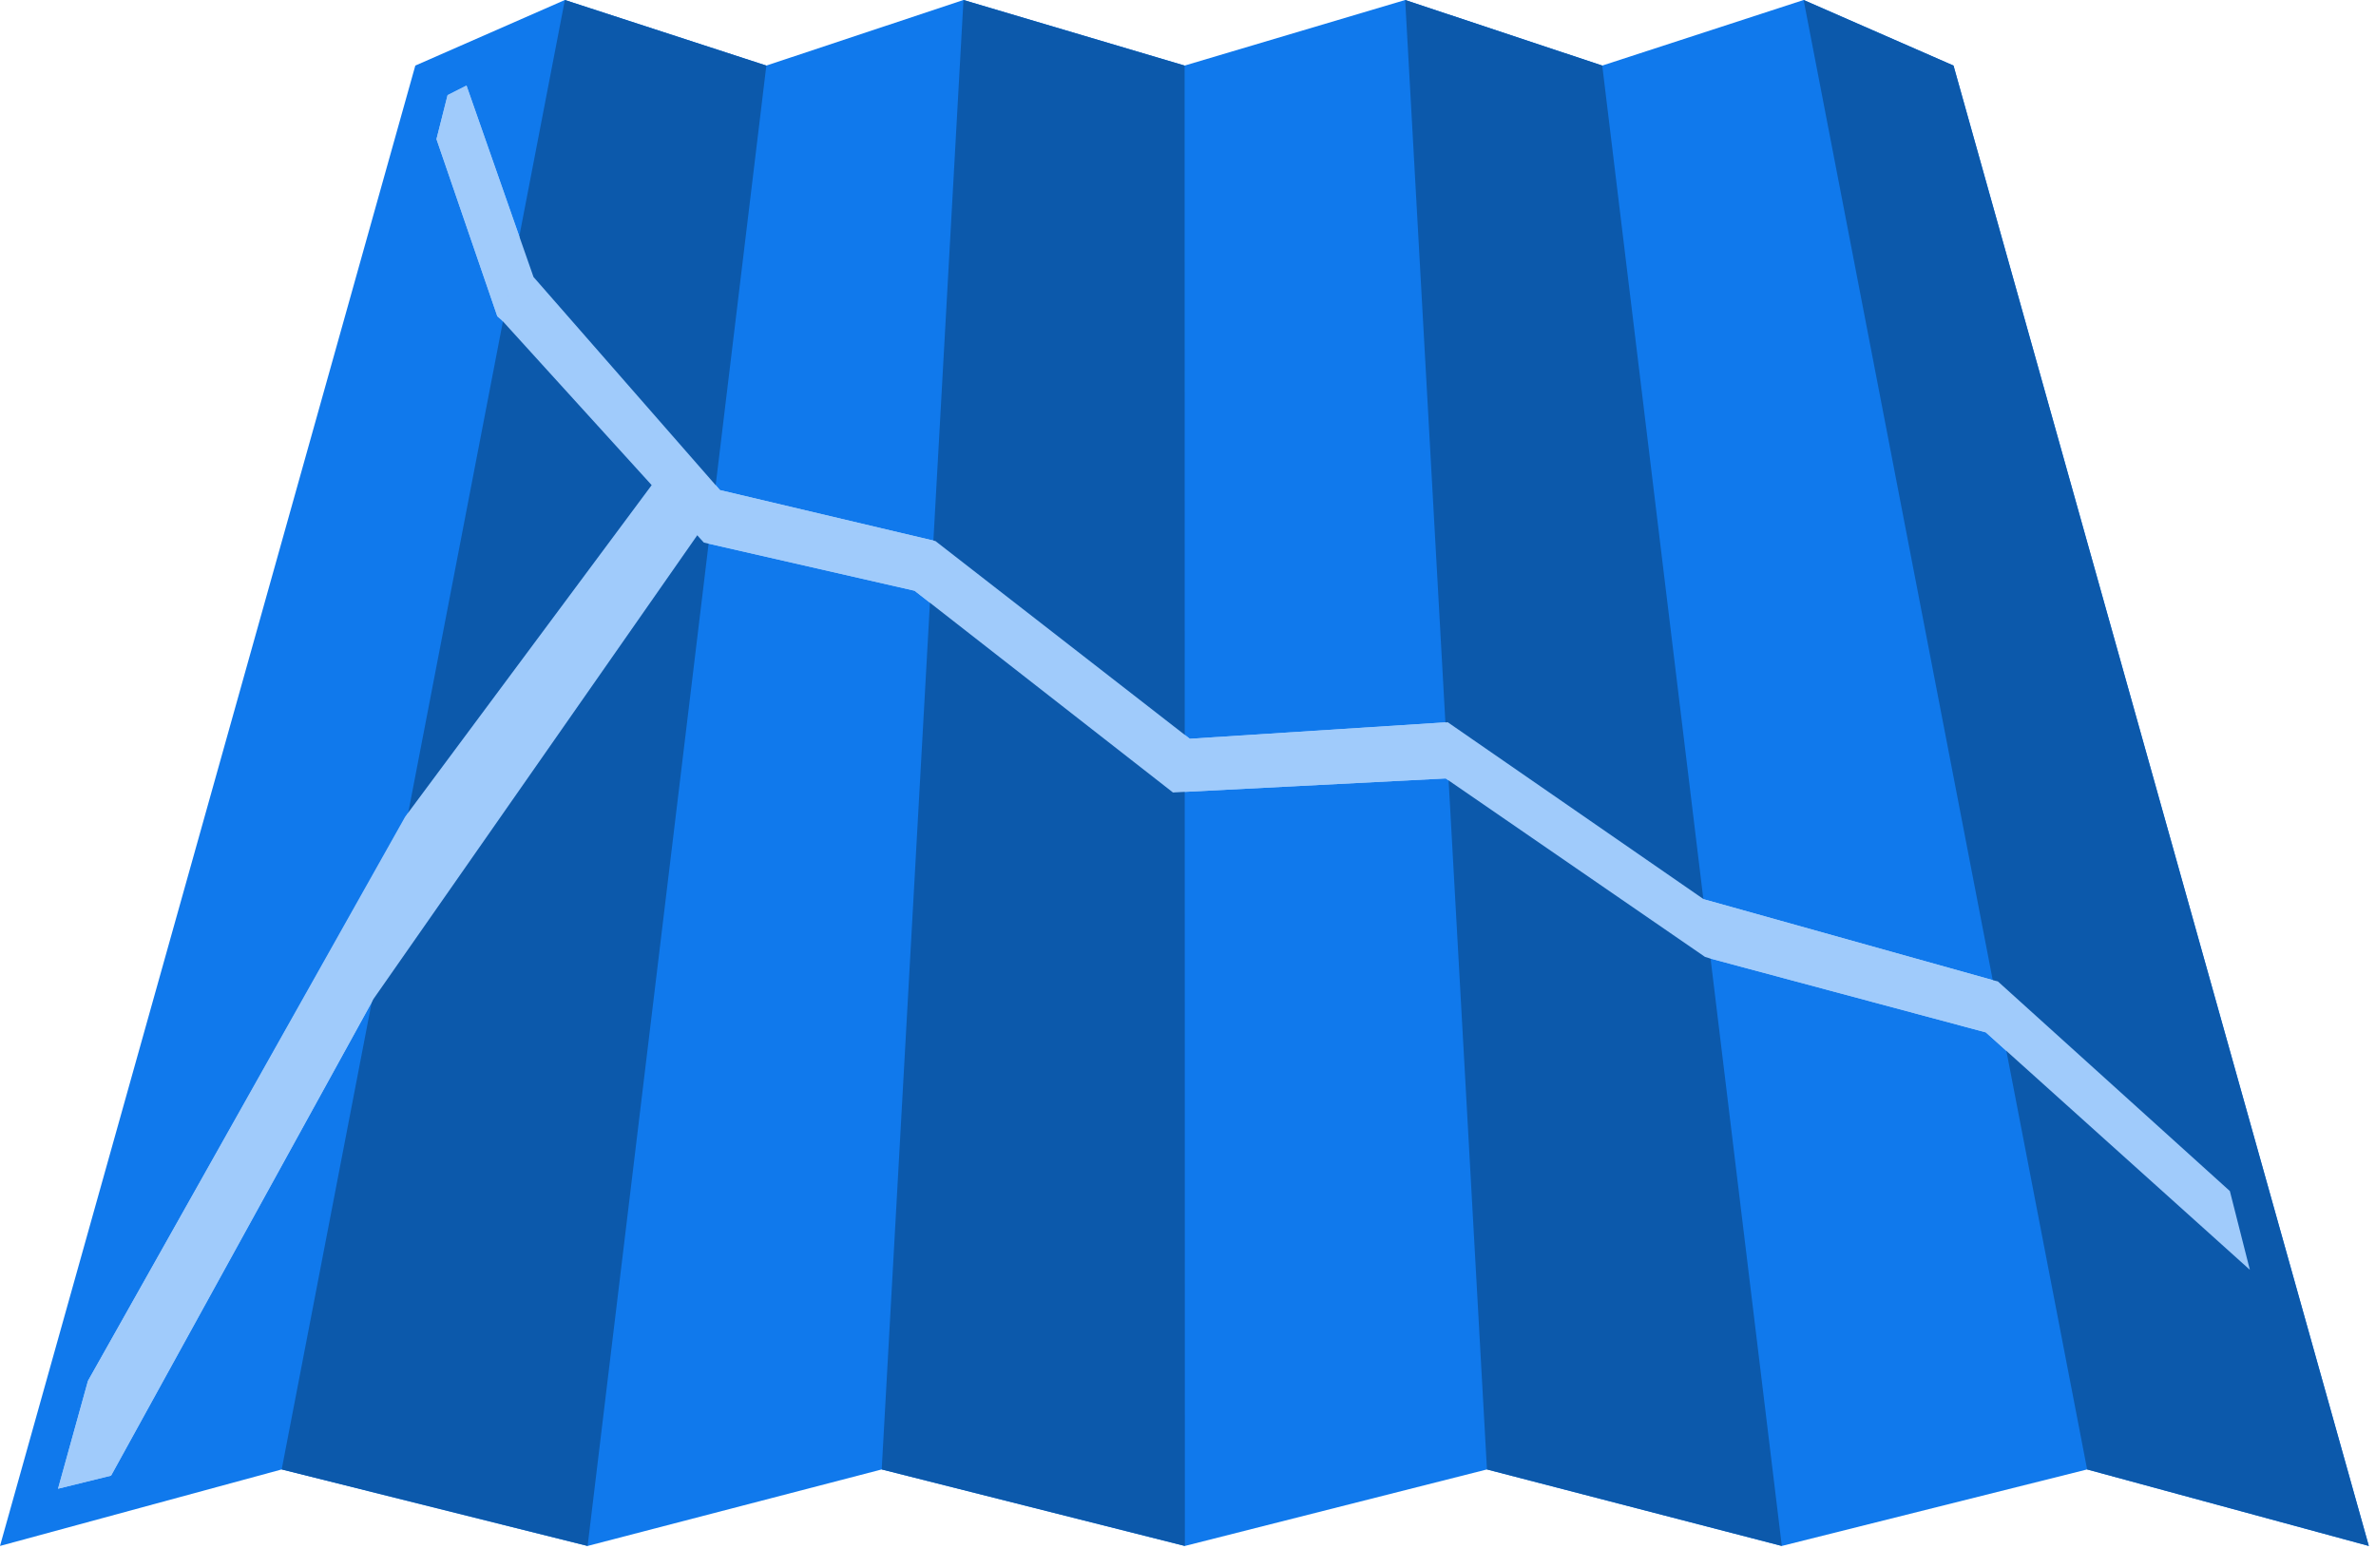
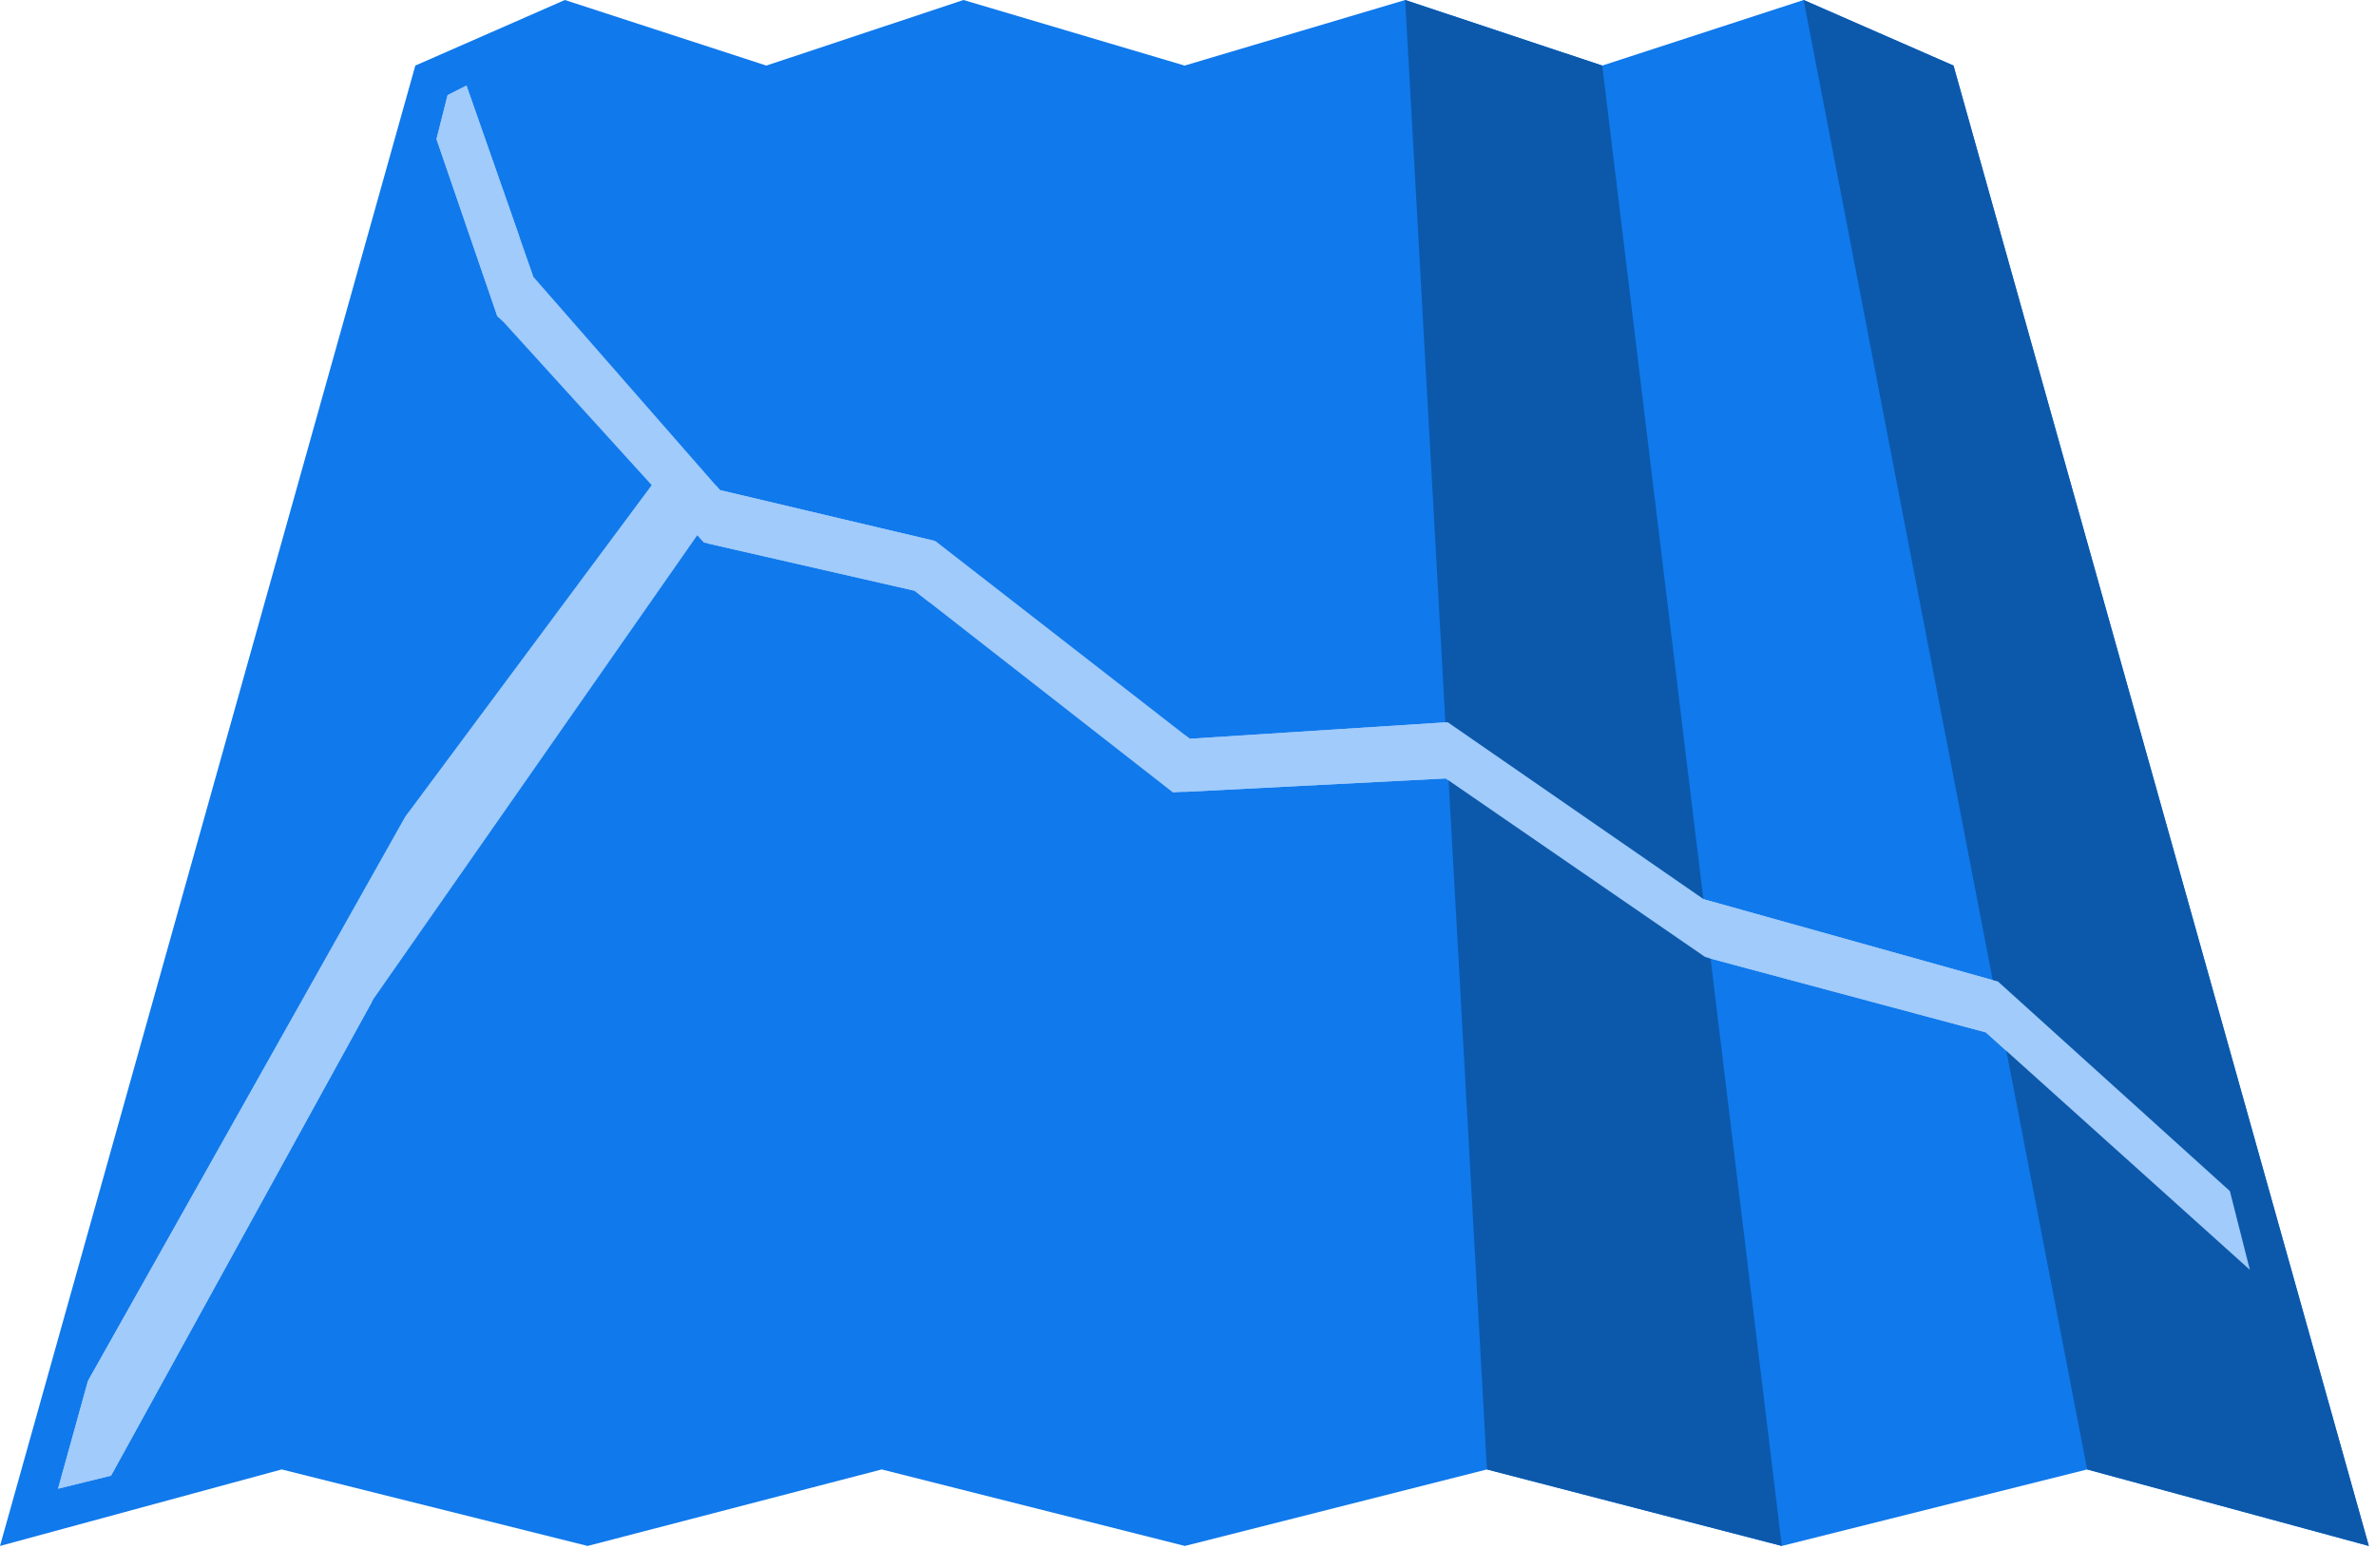
<svg xmlns="http://www.w3.org/2000/svg" width="103" height="68" viewBox="0 0 103 68" fill="none">
  <path fill-rule="evenodd" clip-rule="evenodd" d="M18.004 2.843L24.487 0L33.221 2.843L41.767 0L51.353 2.843L60.915 0L69.458 2.843L78.188 0L84.685 2.843L102.689 67.024L90.478 63.707L77.242 67.024L64.46 63.707L51.364 67.024L38.222 63.707L25.473 67.024L12.211 63.707L0 67.024L18.004 2.843Z" fill="#1079EC" />
  <path fill-rule="evenodd" clip-rule="evenodd" d="M78.188 0L84.685 2.843L102.689 67.024L90.478 63.707L78.188 0Z" fill="#0C59AB" />
  <path fill-rule="evenodd" clip-rule="evenodd" d="M60.915 0L69.458 2.843L77.242 67.024L64.46 63.707L60.915 0Z" fill="#0C59AB" />
-   <path fill-rule="evenodd" clip-rule="evenodd" d="M41.767 0L51.353 2.843L51.364 67.024L38.222 63.707L41.767 0Z" fill="#0C59AB" />
-   <path fill-rule="evenodd" clip-rule="evenodd" d="M24.487 0L33.221 2.843L25.473 67.024L12.211 63.707L24.487 0Z" fill="#0C59AB" />
  <path fill-rule="evenodd" clip-rule="evenodd" d="M97.532 55.052L86.085 44.758L74.151 41.559L73.911 41.485L62.672 33.749L51.27 34.335L50.848 34.358L50.51 34.093L39.646 25.611L30.513 23.524L21.748 13.874L21.559 13.713L18.921 6.031L19.403 4.124L20.223 3.709L23.128 12.009L31.211 21.248L40.551 23.457L51.578 32.029L62.759 31.312L73.855 38.985L86.433 42.505L86.608 42.549L96.665 51.638L97.532 55.052Z" fill="#A0CBFB" />
  <path fill-rule="evenodd" clip-rule="evenodd" d="M21.801 13.934L21.748 13.874L21.559 13.713L18.921 6.031L19.403 4.124L20.223 3.709L22.512 10.249L21.801 13.934ZM40.312 26.131L39.646 25.611L30.718 23.57L31.024 21.034L31.211 21.248L40.462 23.436L40.312 26.131ZM62.797 33.835L62.672 33.749L51.359 34.332V31.86L51.578 32.029L62.658 31.317L62.797 33.835ZM86.979 45.562L86.085 44.758L74.153 41.559L73.839 38.974L73.855 38.985L86.385 42.491L86.979 45.562Z" fill="#A0CBFB" />
  <path fill-rule="evenodd" clip-rule="evenodd" d="M30.757 22.446L16.192 43.309L4.815 63.976L2.515 64.543L3.813 59.867L17.56 35.415L28.463 20.746L30.757 22.446Z" fill="#A0CBFB" />
  <path fill-rule="evenodd" clip-rule="evenodd" d="M16.113 43.456L4.815 63.976L2.515 64.543L3.813 59.867L17.698 35.231L16.113 43.456Z" fill="#A0CBFB" />
</svg>